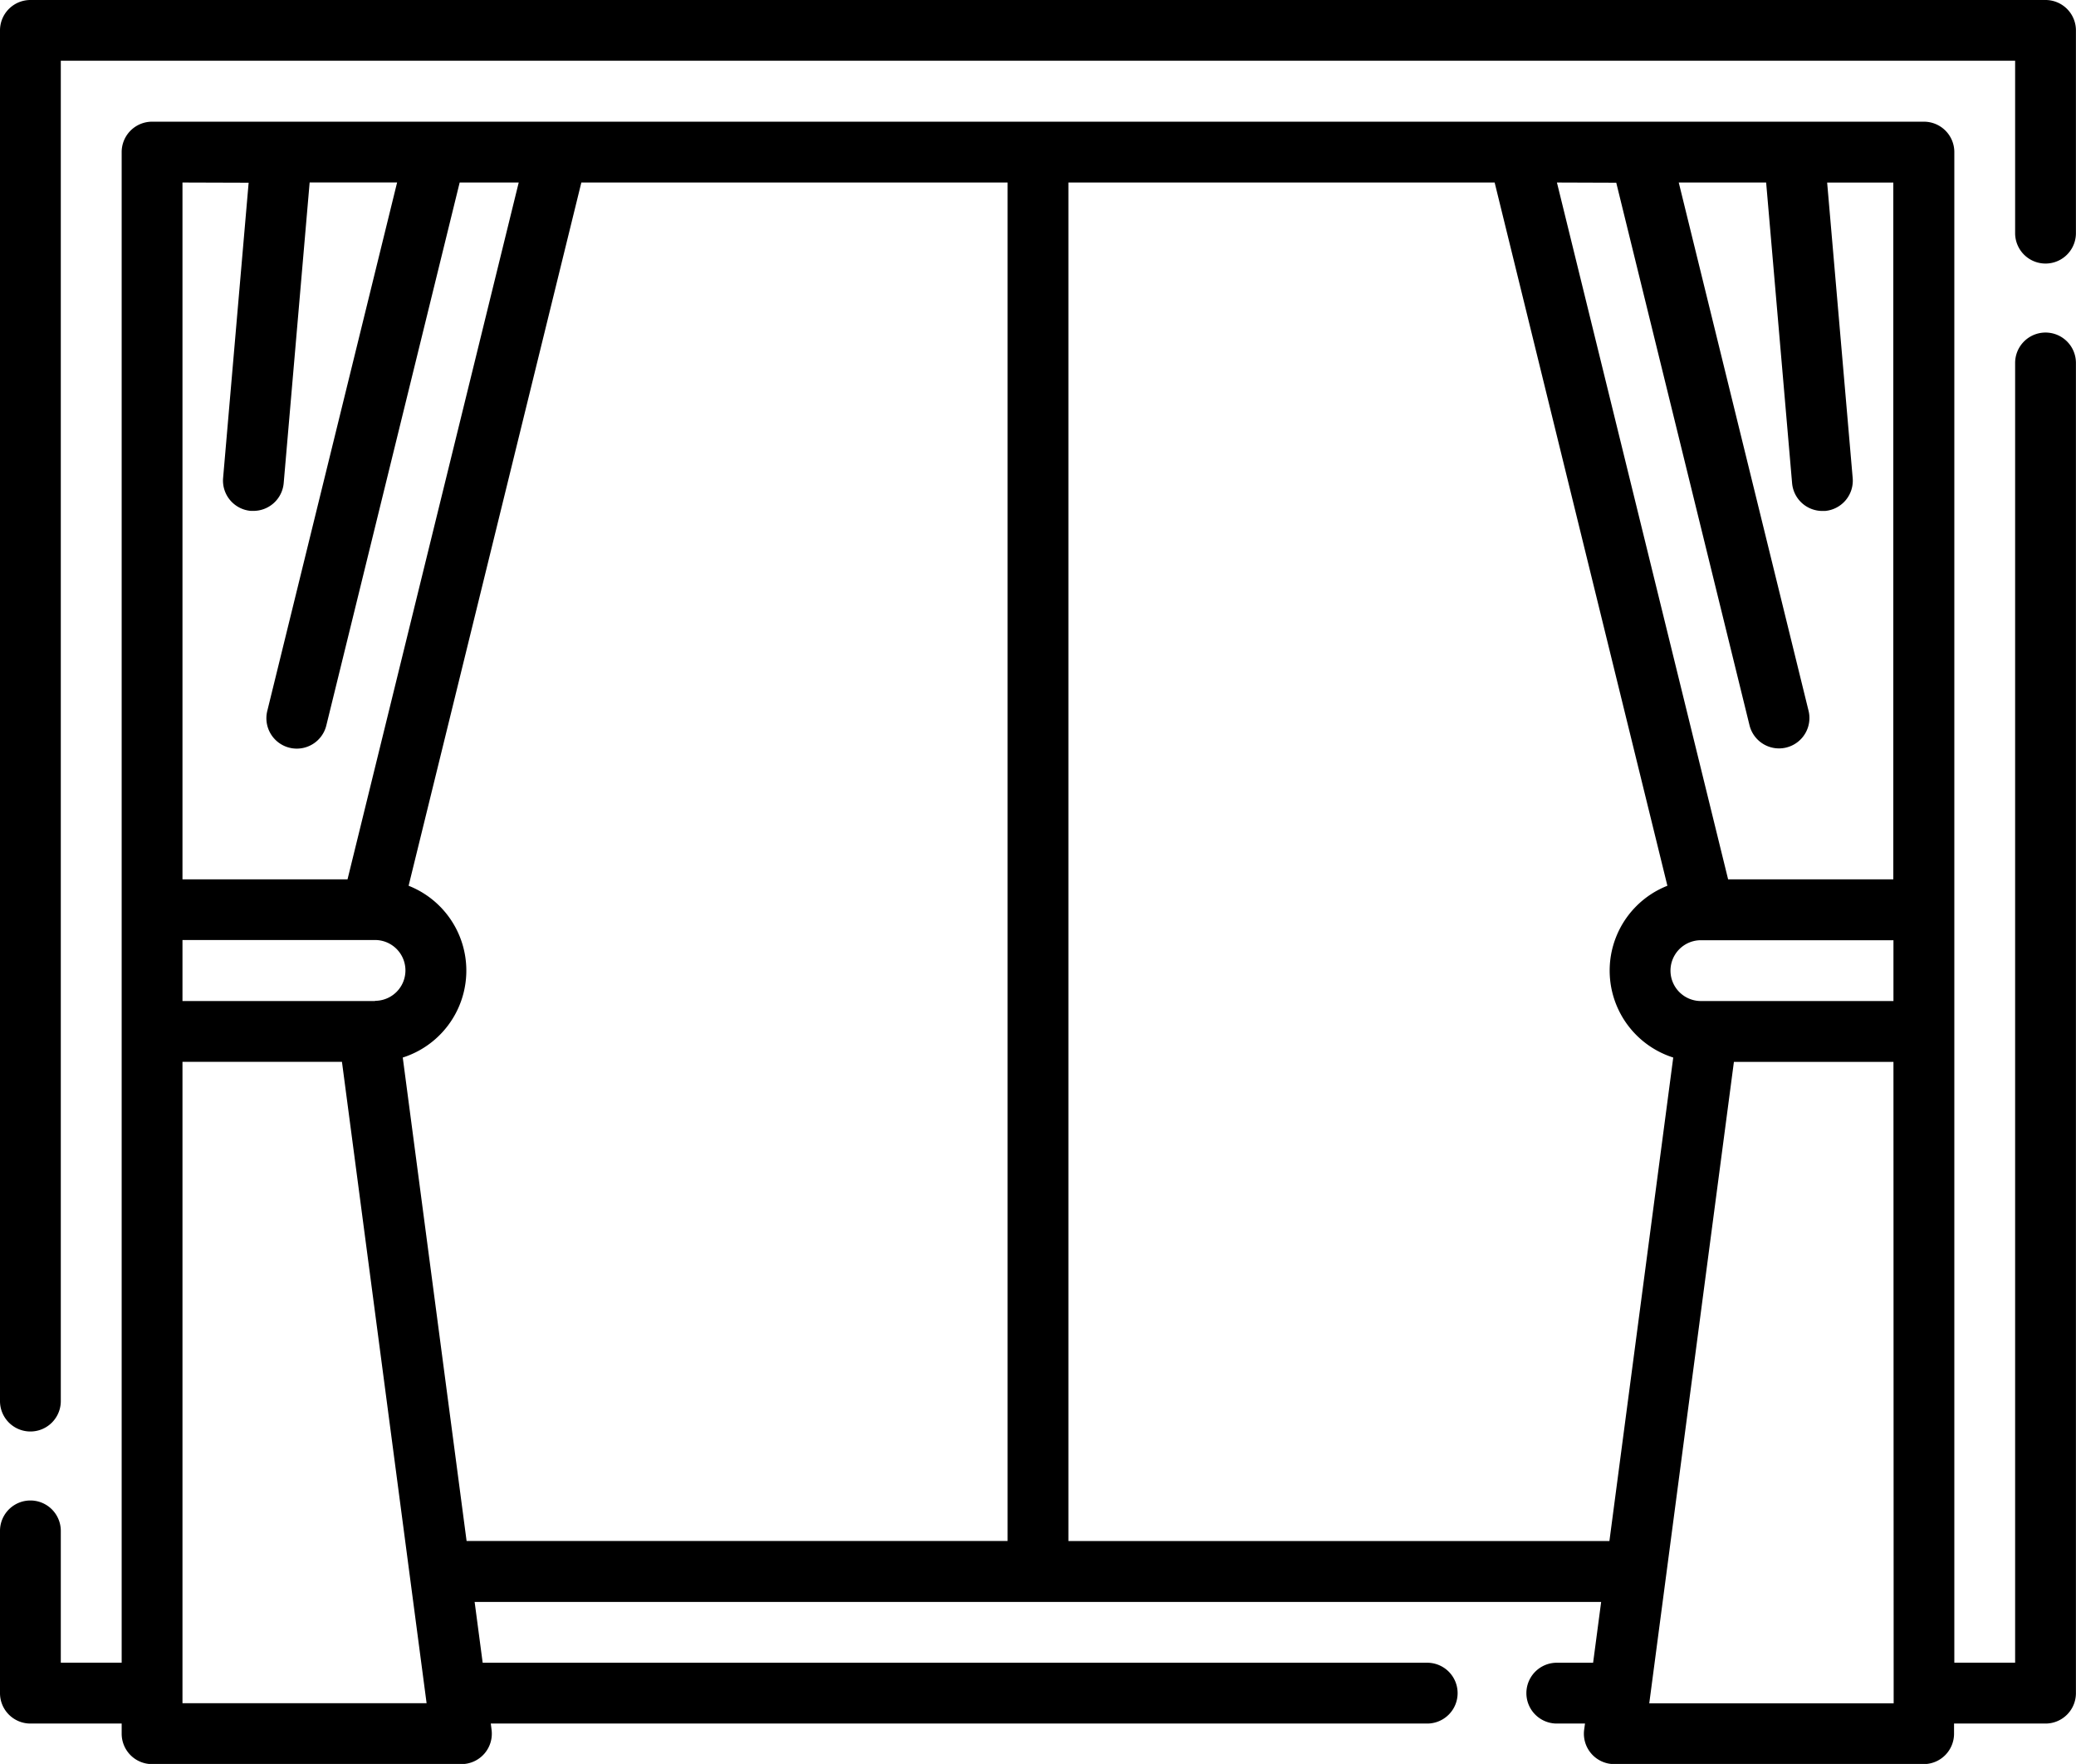
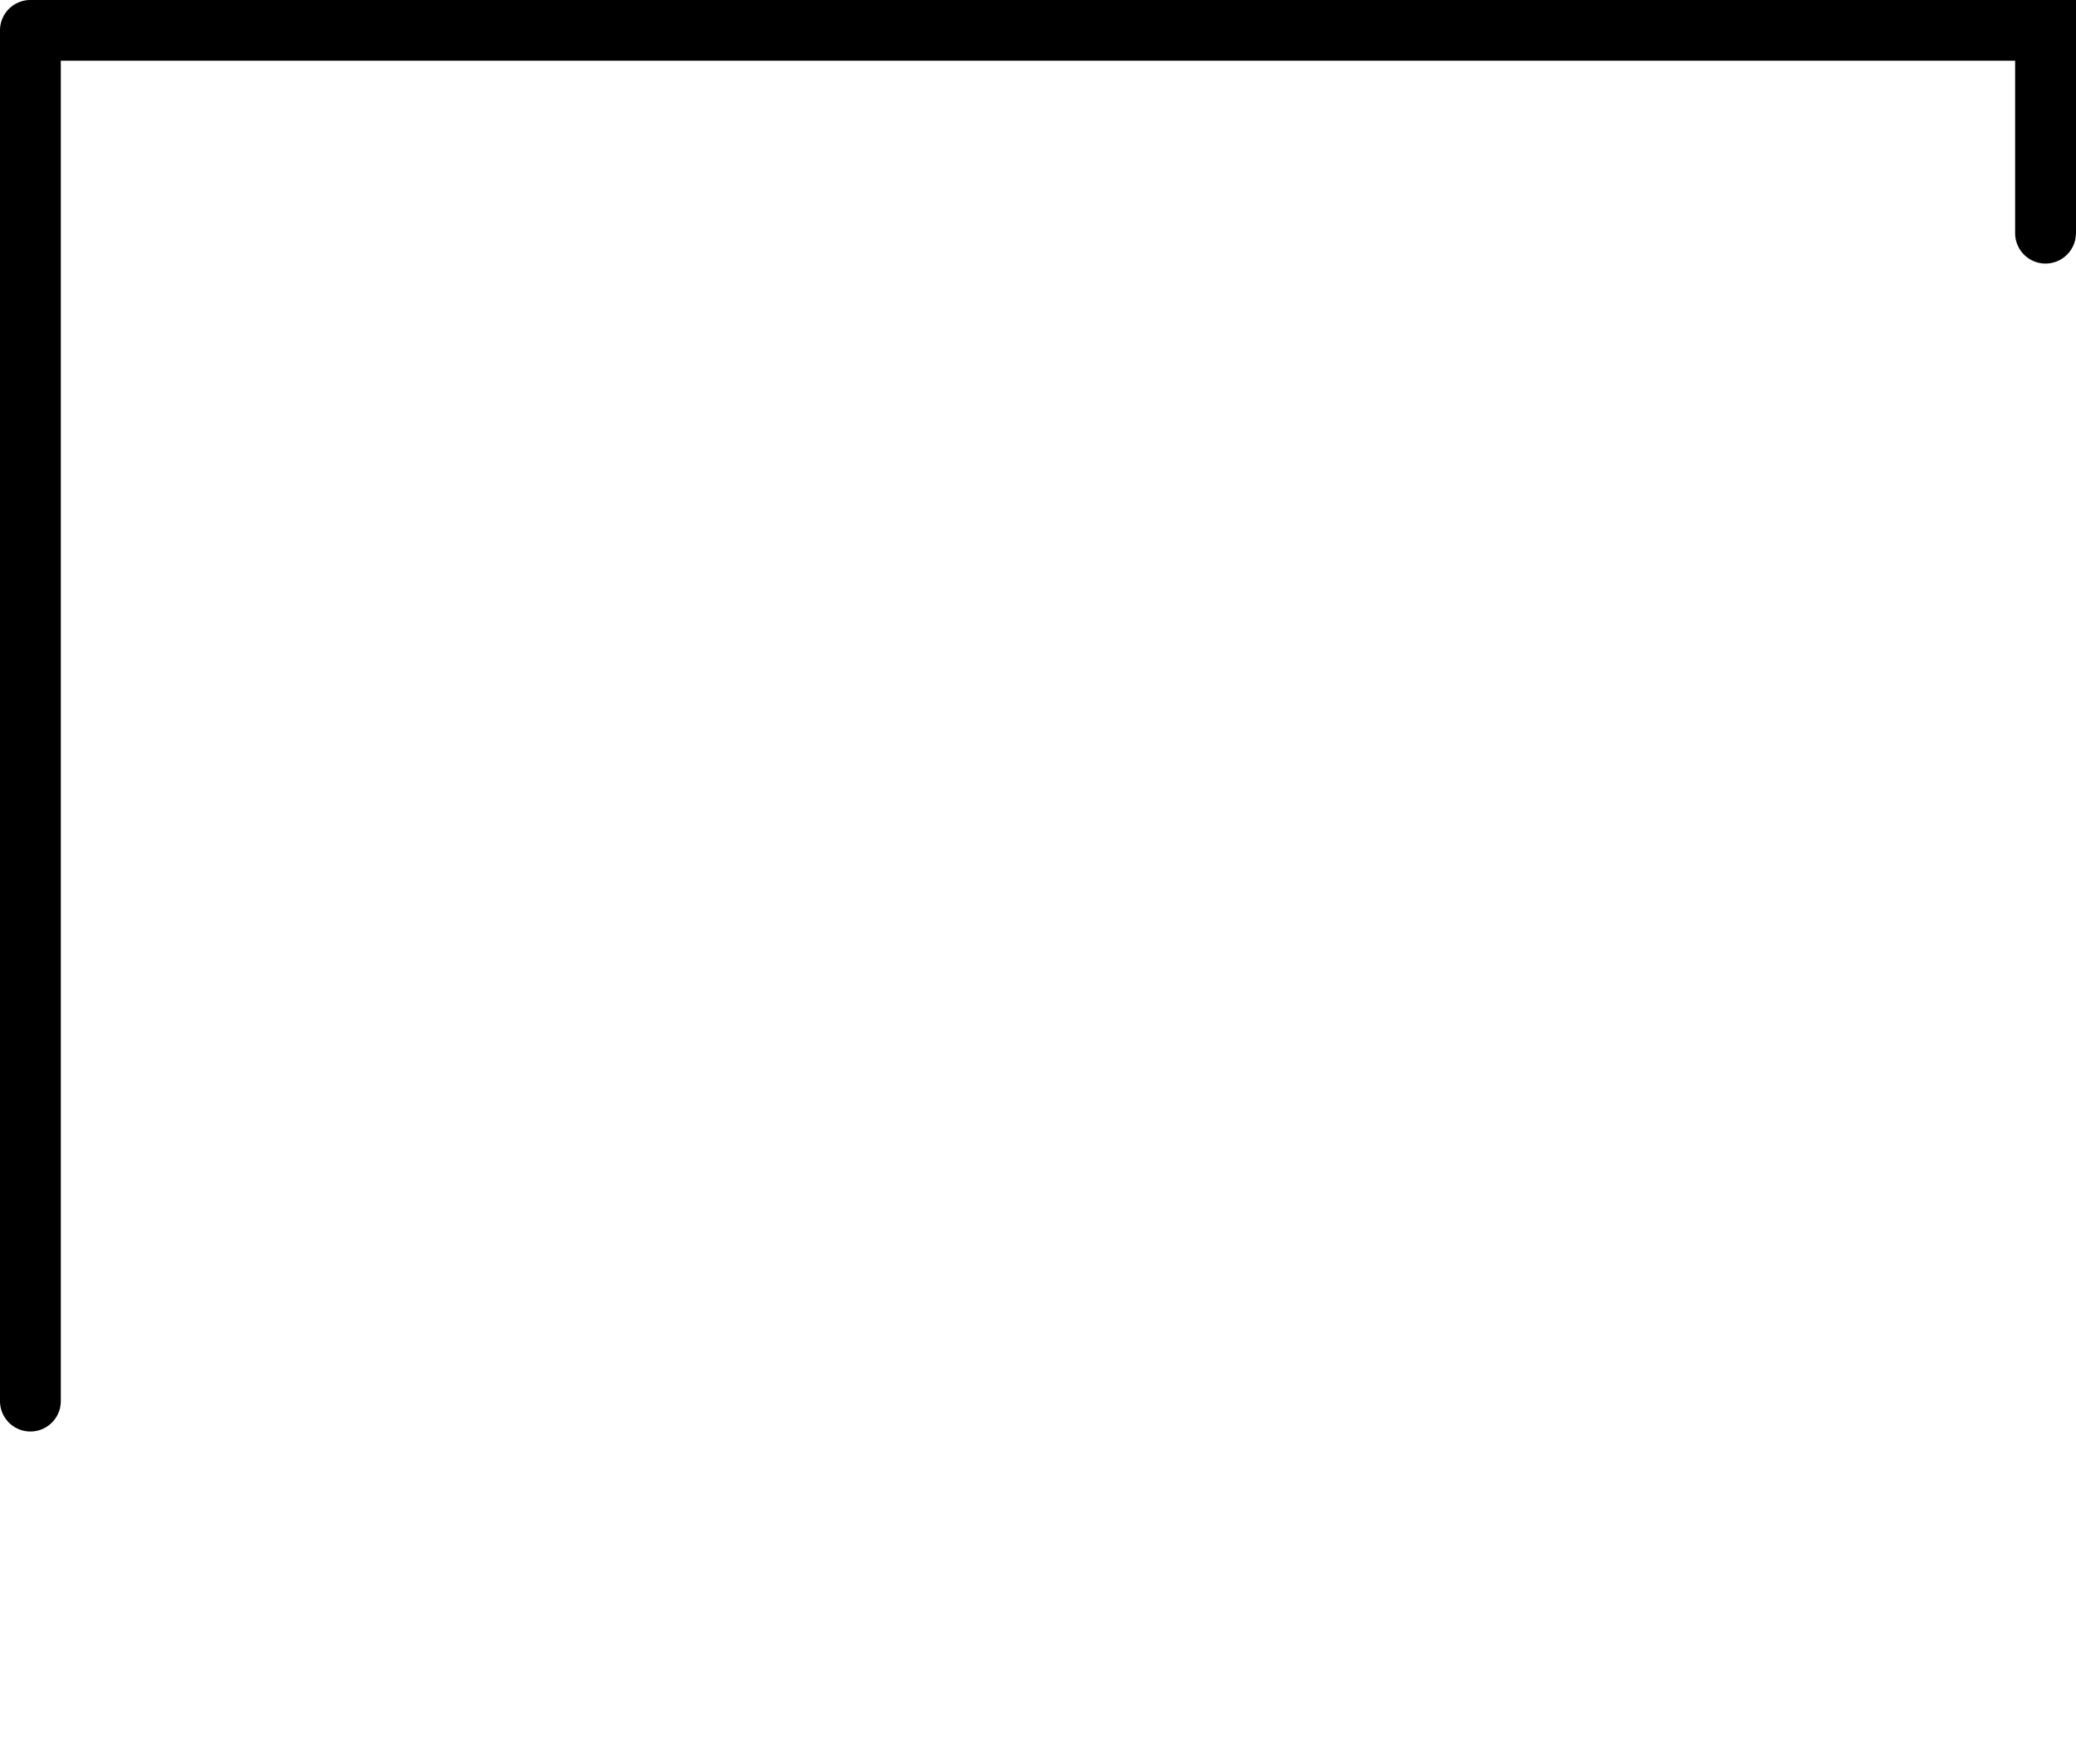
<svg xmlns="http://www.w3.org/2000/svg" width="29.432" height="25.005" viewBox="0 0 29.432 25.005">
-   <path d="M29,32.989a.431.431,0,0,0-.431.431V51.844h-.862V30.431A.431.431,0,0,0,27.276,30H2.156a.431.431,0,0,0-.431.431V51.844H.862V49.976a.431.431,0,1,0-.862,0v2.3a.431.431,0,0,0,.431.431H1.725v.144a.431.431,0,0,0,.431.431H6.541a.431.431,0,0,0,.428-.488l-.011-.087H20.234a.431.431,0,1,0,0-.862H6.843l-.114-.862H22.7l-.114.862h-.515a.431.431,0,1,0,0,.862h.4l-.012.087a.431.431,0,0,0,.428.488h4.385a.431.431,0,0,0,.431-.431v-.144H29a.431.431,0,0,0,.431-.431V33.42A.431.431,0,0,0,29,32.989Zm-4.886,9.476a.431.431,0,1,1,0-.862h2.73v.862Zm-1.2-11.6,1.89,7.694a.431.431,0,0,0,.837-.206L23.8,30.862h1.239l.368,4.262a.431.431,0,0,0,.429.394l.037,0a.431.431,0,0,0,.393-.467l-.362-4.188h.938V40.74H24.5l-2.427-9.878Zm-19.389,0L3.163,35.05a.431.431,0,0,0,.393.467l.037,0a.431.431,0,0,0,.429-.394l.368-4.262H5.63L3.79,38.35a.431.431,0,1,0,.837.206l1.89-7.694h.837L4.927,40.74H2.587V30.862Zm1.792,11.6H2.587V41.6h2.73a.431.431,0,1,1,0,.862Zm-2.73,9.954V43.327H4.848l1.2,9.092ZM5.71,43.266a1.293,1.293,0,0,0,.083-2.435l2.449-9.969h6.043V50.119H6.615Zm9.437,6.854V30.862h6.043l2.449,9.969a1.293,1.293,0,0,0,.083,2.435l-.905,6.854Zm11.7,2.3H23.382l1.2-9.092h2.262Zm0,0" transform="translate(0 -28.275)" />
-   <path d="M29,0H.431A.431.431,0,0,0,0,.431V19.861a.431.431,0,1,0,.862,0v-19H28.569V3.305a.431.431,0,0,0,.862,0V.431A.431.431,0,0,0,29,0Zm0,0" />
+   <path d="M29,0H.431A.431.431,0,0,0,0,.431V19.861a.431.431,0,1,0,.862,0v-19H28.569V3.305a.431.431,0,0,0,.862,0A.431.431,0,0,0,29,0Zm0,0" />
</svg>